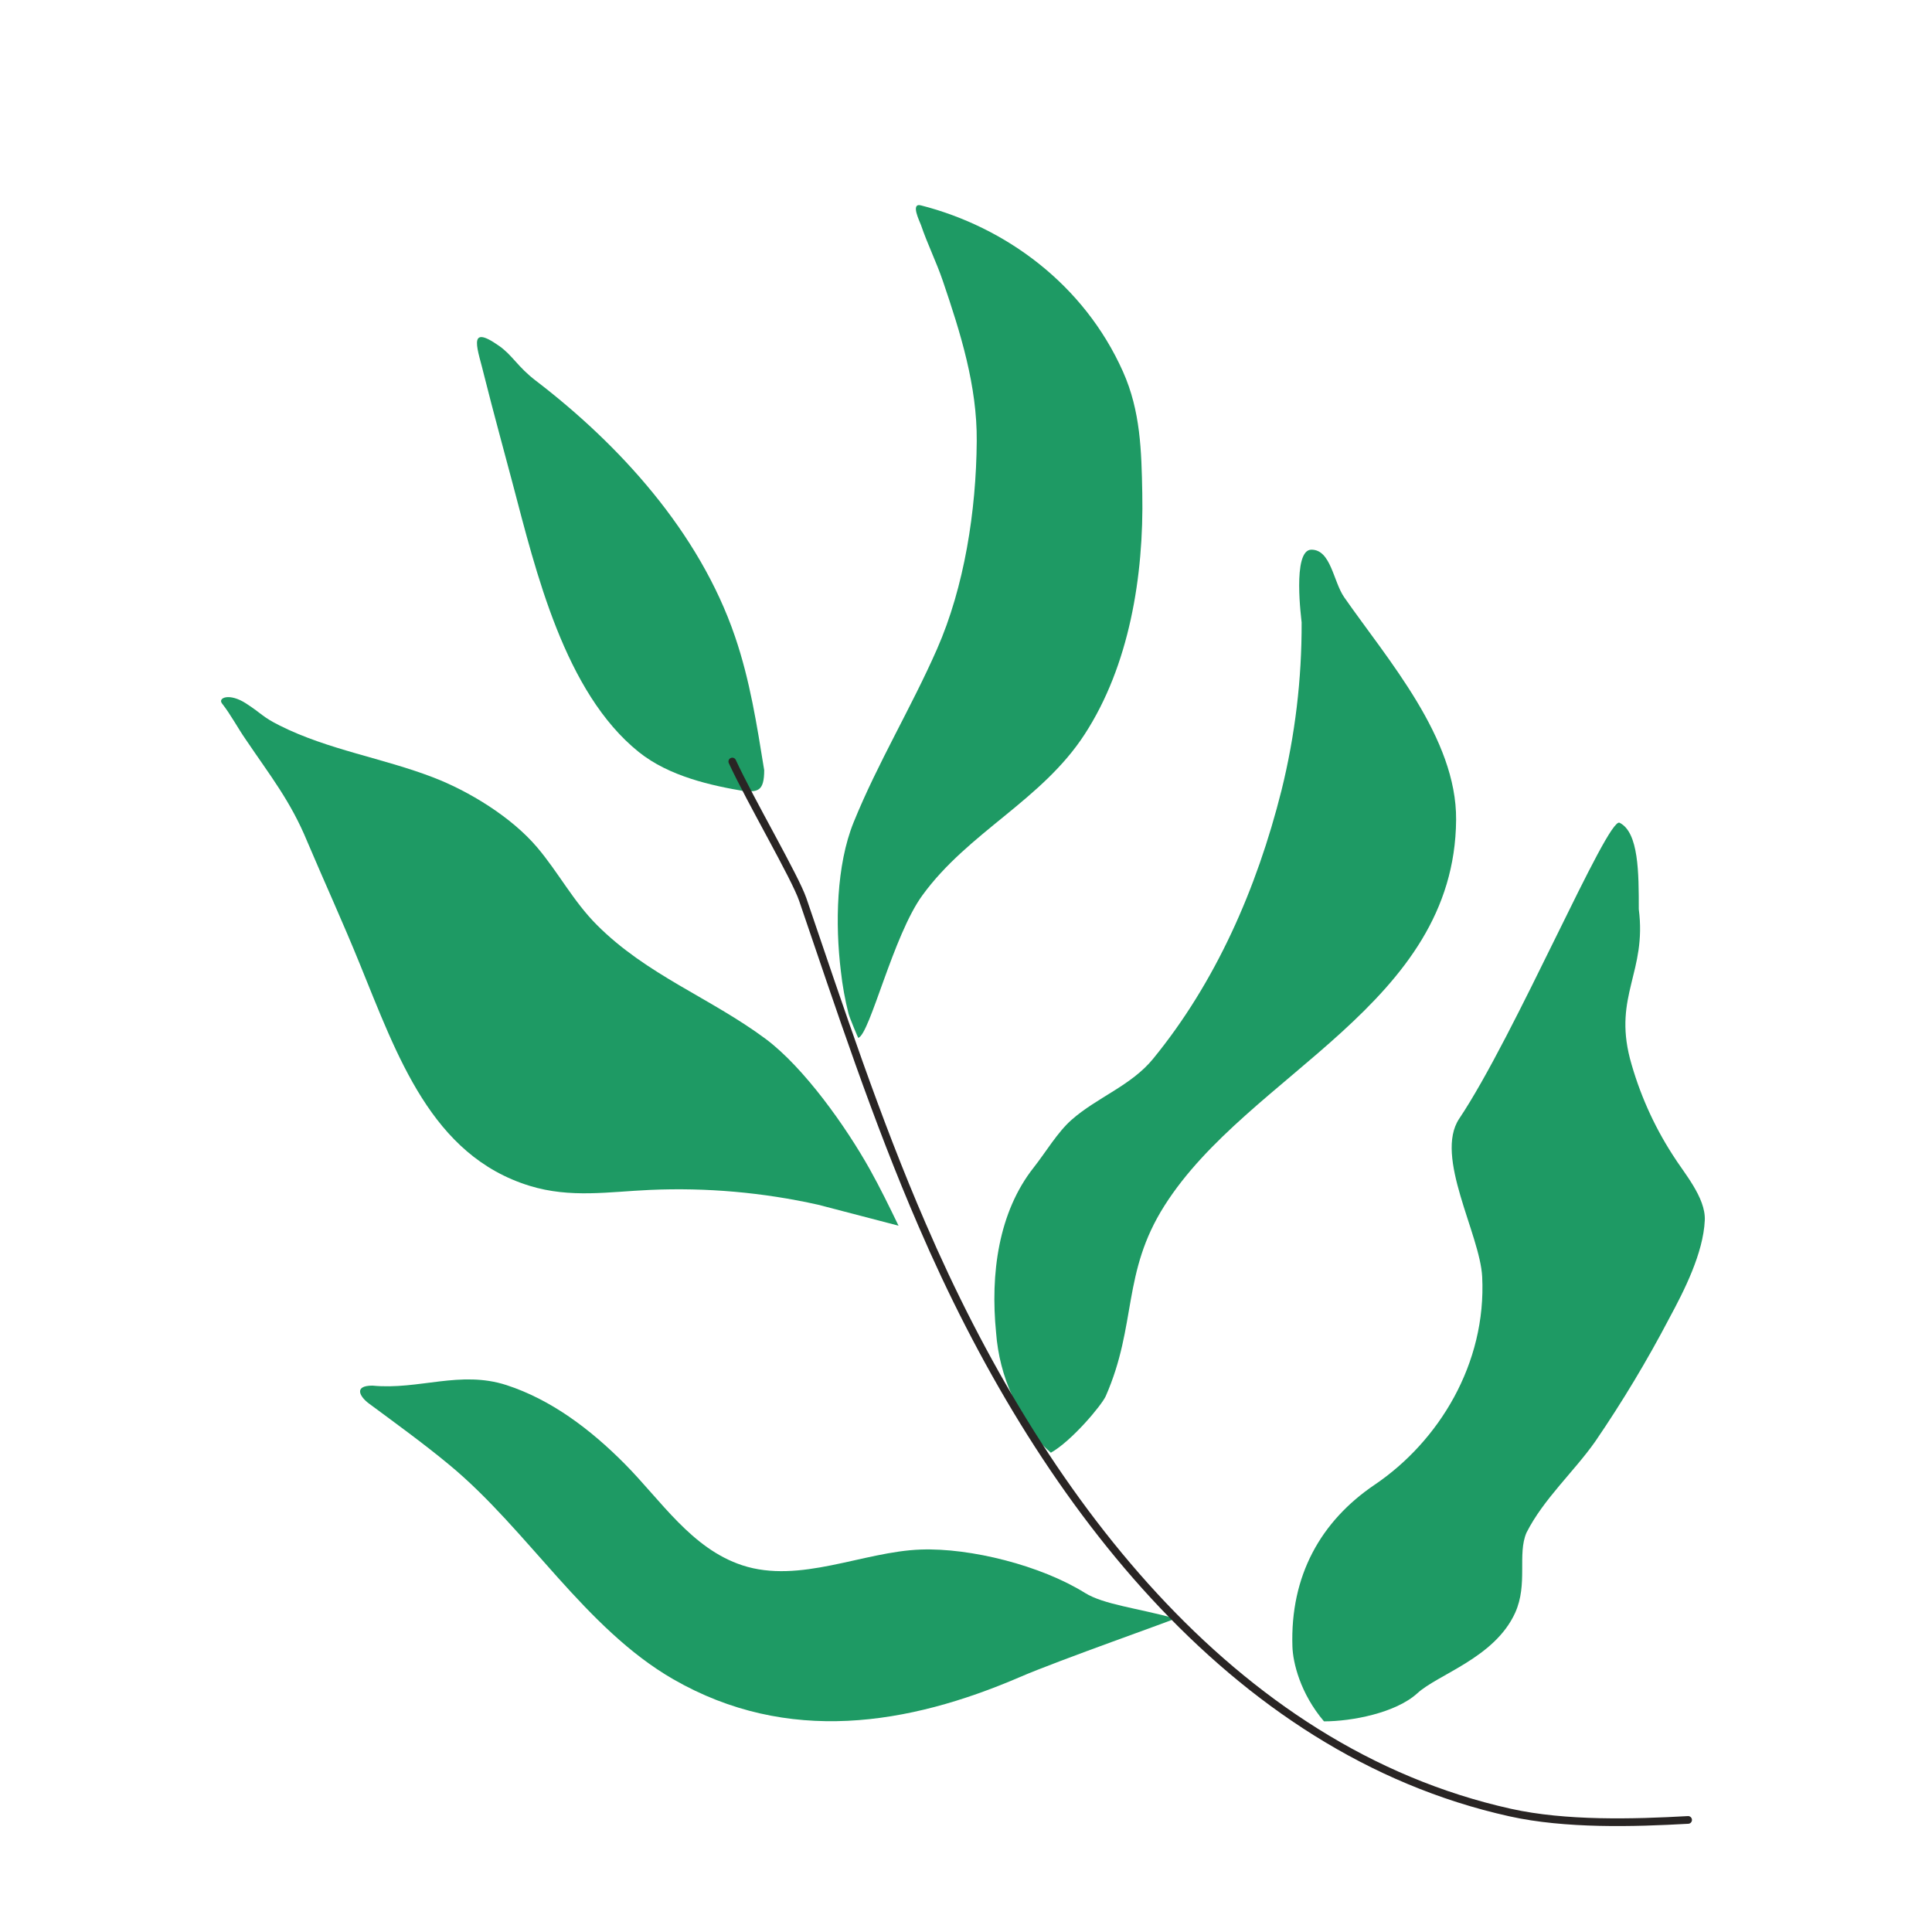
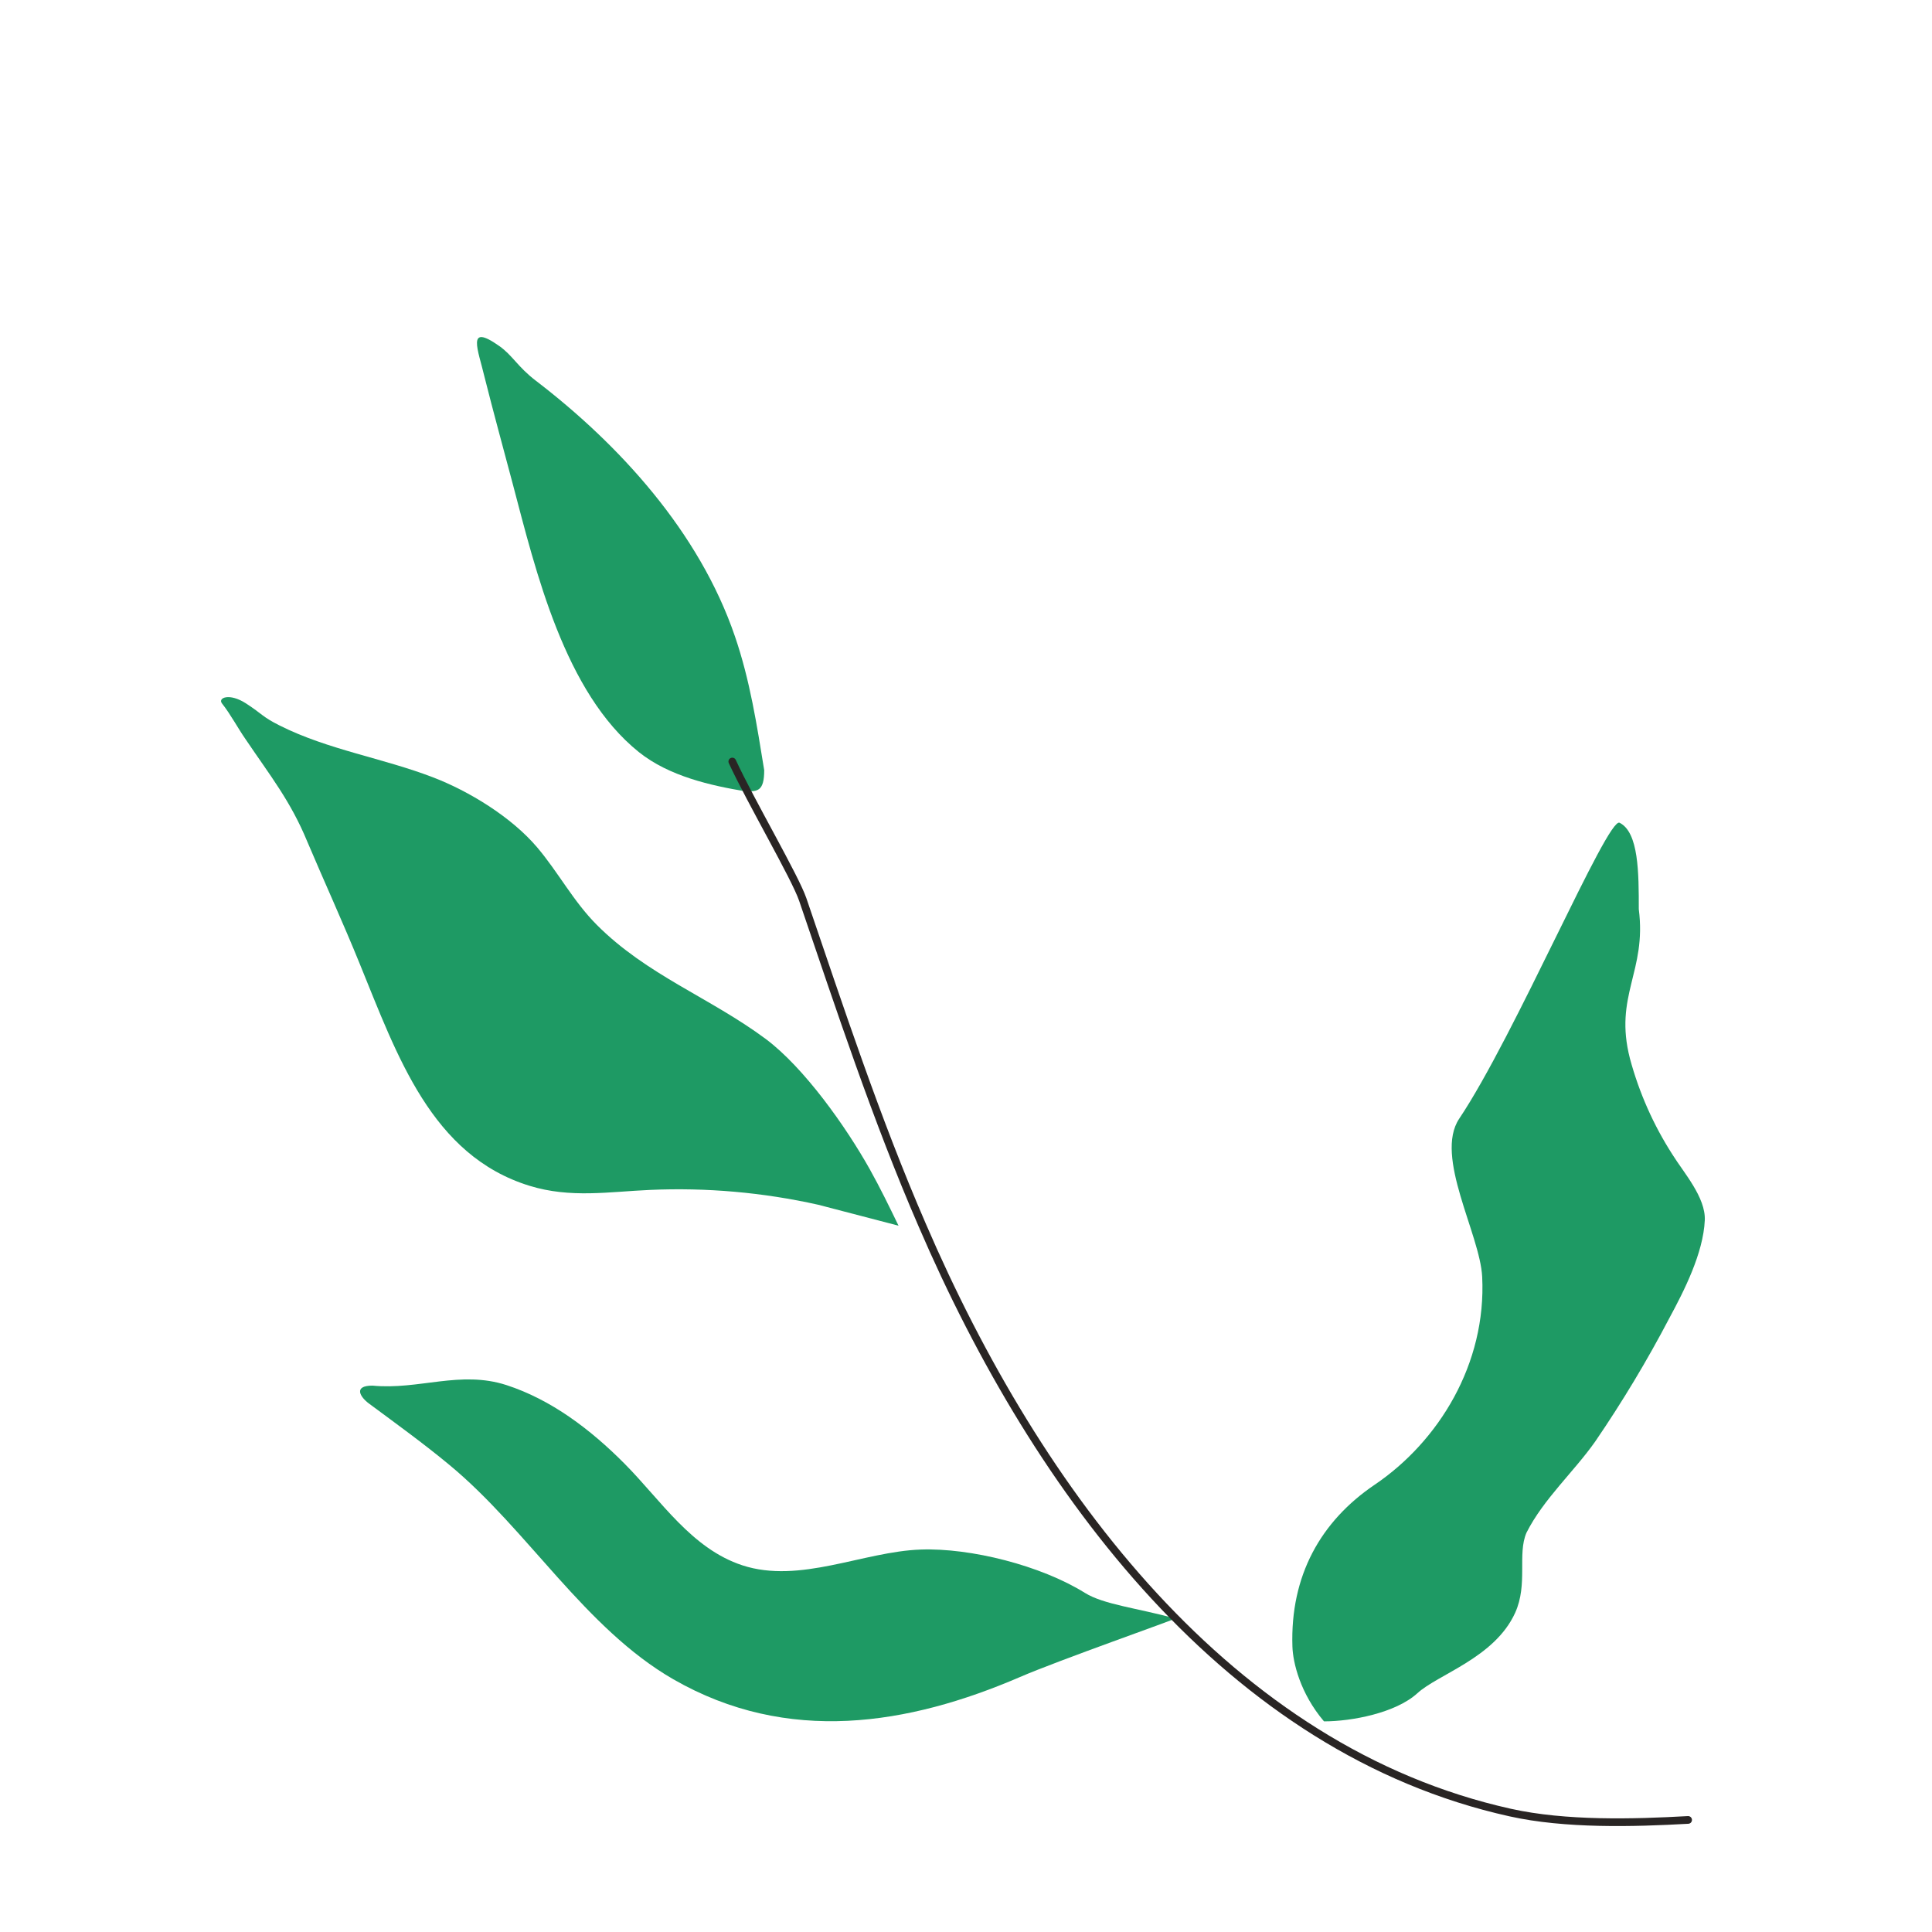
<svg xmlns="http://www.w3.org/2000/svg" width="154" height="154" viewBox="0 0 154 154" fill="none">
  <path d="M59.446 63.082C56.695 62.624 53.343 61.886 50.925 59.95C44.999 55.199 42.72 45.572 40.858 38.522C40.106 35.689 39.33 32.867 38.619 30.038C38.128 27.928 37.119 25.685 39.805 27.587C40.858 28.332 41.261 29.234 42.693 30.331C49.334 35.412 55.736 42.383 58.584 50.73C59.782 54.226 60.328 57.776 60.915 61.39C60.915 63.083 60.382 63.083 59.446 63.083V63.082Z" fill="#1E9A64" />
-   <path d="M68.417 82.728C68.417 82.79 67.738 81.171 67.636 80.794C67.354 79.684 67.15 78.556 67.026 77.418C66.567 73.684 66.656 68.96 68.045 65.54C69.976 60.783 72.631 56.425 74.69 51.738C76.865 46.794 77.814 40.731 77.856 35.164C77.892 30.76 76.566 26.541 75.154 22.393C74.635 20.871 73.929 19.459 73.412 17.94C73.305 17.634 72.55 16.148 73.412 16.372C80.14 18.091 86.397 22.65 89.51 29.617C90.919 32.764 90.986 35.957 91.051 39.3C91.184 45.95 90 53.081 86.464 58.522C83.048 63.797 77.191 66.319 73.525 71.365C71.191 74.56 69.352 82.408 68.417 82.73V82.728Z" fill="#1E9A64" />
  <path d="M51.812 94.848C56.313 94.649 60.826 95.047 65.225 96.032L71.623 97.701C70.89 96.188 70.156 94.678 69.331 93.202C67.427 89.803 64.102 85.111 61.042 82.819C56.603 79.52 51.571 77.732 47.573 73.723C45.7 71.847 44.504 69.532 42.815 67.541C40.757 65.114 37.367 63.054 34.516 61.962C30.51 60.422 26.163 59.771 22.301 57.836C20.883 57.124 20.945 56.938 19.612 56.072C18.276 55.205 17.341 55.628 17.695 56.072C18.387 56.944 18.969 58.061 19.612 58.978C21.553 61.852 23.161 63.857 24.484 67.063C25.859 70.306 27.337 73.53 28.666 76.805C31.668 84.157 34.386 92.11 42.215 94.522C45.481 95.527 48.554 94.991 51.81 94.848H51.812Z" fill="#1E9A64" />
-   <path d="M83.765 115.796C81.532 113.879 80.724 111.356 80.696 111.291C79.965 109.688 79.525 107.967 79.397 106.209C78.938 101.572 79.572 96.629 82.406 93.051C83.347 91.858 84.301 90.239 85.415 89.262C87.437 87.474 90.172 86.534 91.914 84.396C96.9 78.297 100.169 70.87 102.146 63.01C103.232 58.626 103.772 54.125 103.753 49.608C103.753 49.496 102.972 43.815 104.532 43.815C106.094 43.815 106.27 46.347 107.146 47.608C110.622 52.599 116.118 58.822 116.067 65.344C115.957 80.121 99.523 85.526 92.822 96.101C89.415 101.471 90.64 105.59 88.137 111.291C87.797 112.034 85.415 114.87 83.765 115.796Z" fill="#1E9A64" />
  <path d="M93.68 129.008C93.749 129.059 84.328 132.362 81.296 133.679C72.421 137.499 62.789 139.099 53.672 133.856C46.622 129.798 42.068 121.932 35.82 116.767C33.77 115.066 31.523 113.443 29.4 111.869C28.721 111.366 28.129 110.448 29.689 110.448C33.386 110.809 36.678 109.209 40.37 110.406C43.925 111.562 47.052 113.919 49.792 116.68C52.7 119.611 55.12 123.44 59.171 124.771C63.757 126.275 68.802 123.675 73.389 123.515C77.361 123.372 82.965 124.78 86.483 126.972C87.974 127.898 90.625 128.174 93.68 129.008Z" fill="#1E9A64" />
  <path d="M105.536 137.211C103.641 134.98 103.059 132.527 103.019 131.247C102.835 125.596 105.279 121.254 109.578 118.346C114.677 114.897 118.49 108.714 118.145 101.774C117.975 98.372 114.306 92.184 116.311 89.175C120.751 82.552 128.141 65.103 129.097 65.582C130.628 66.348 130.628 69.6 130.628 72.473C131.271 77.457 128.625 79.347 129.924 84.382C130.653 87.094 131.797 89.677 133.317 92.038C134.197 93.459 135.972 95.445 135.889 97.271C135.767 99.898 134.239 102.894 133.064 105.068C131.289 108.458 129.316 111.741 127.157 114.9C125.46 117.314 123.03 119.488 121.676 122.171C120.933 123.894 121.811 126.262 120.773 128.556C119.14 132.152 114.617 133.453 112.966 134.98C111.242 136.54 107.755 137.21 105.536 137.21V137.211Z" fill="#1E9A64" />
  <path d="M134.56 145.067C130.193 145.313 124.786 145.46 120.375 144.479C98.001 139.508 82.728 119.043 73.51 97.652C69.839 89.189 66.968 80.428 63.991 71.709C63.379 69.911 59.835 63.881 58.371 60.701" stroke="#292524" stroke-width="0.613" stroke-linecap="round" stroke-linejoin="round" />
</svg>